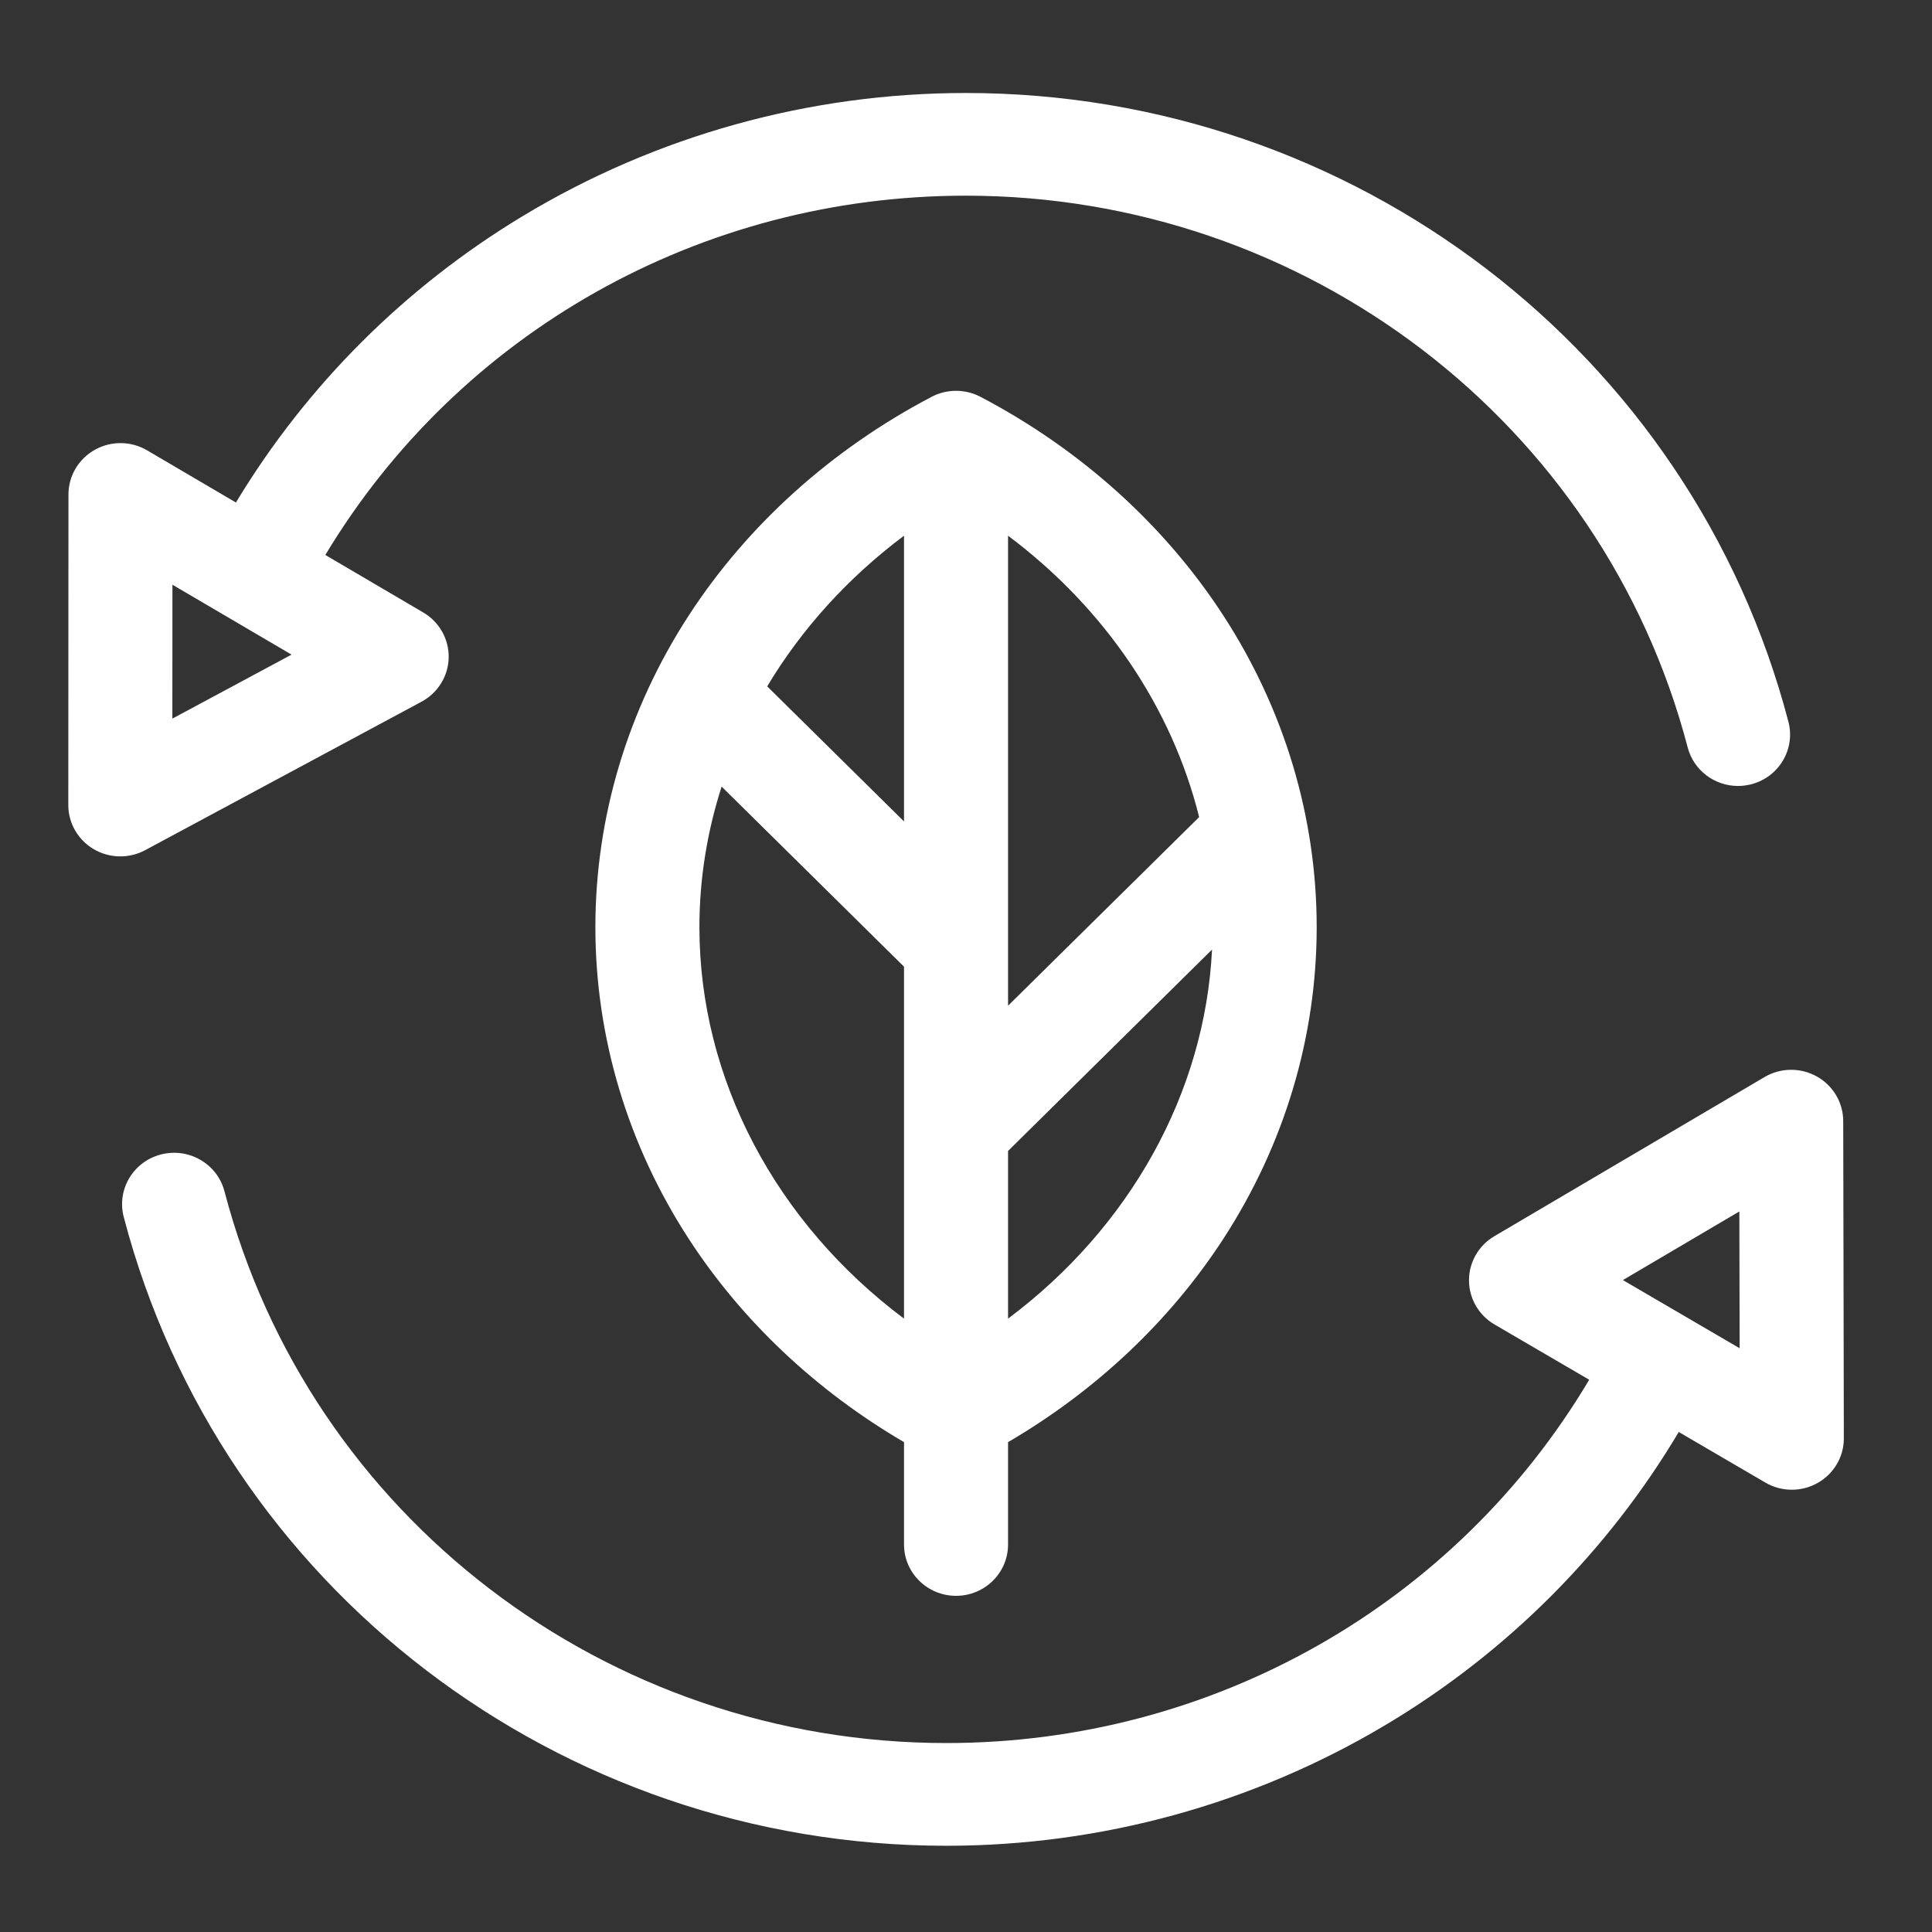
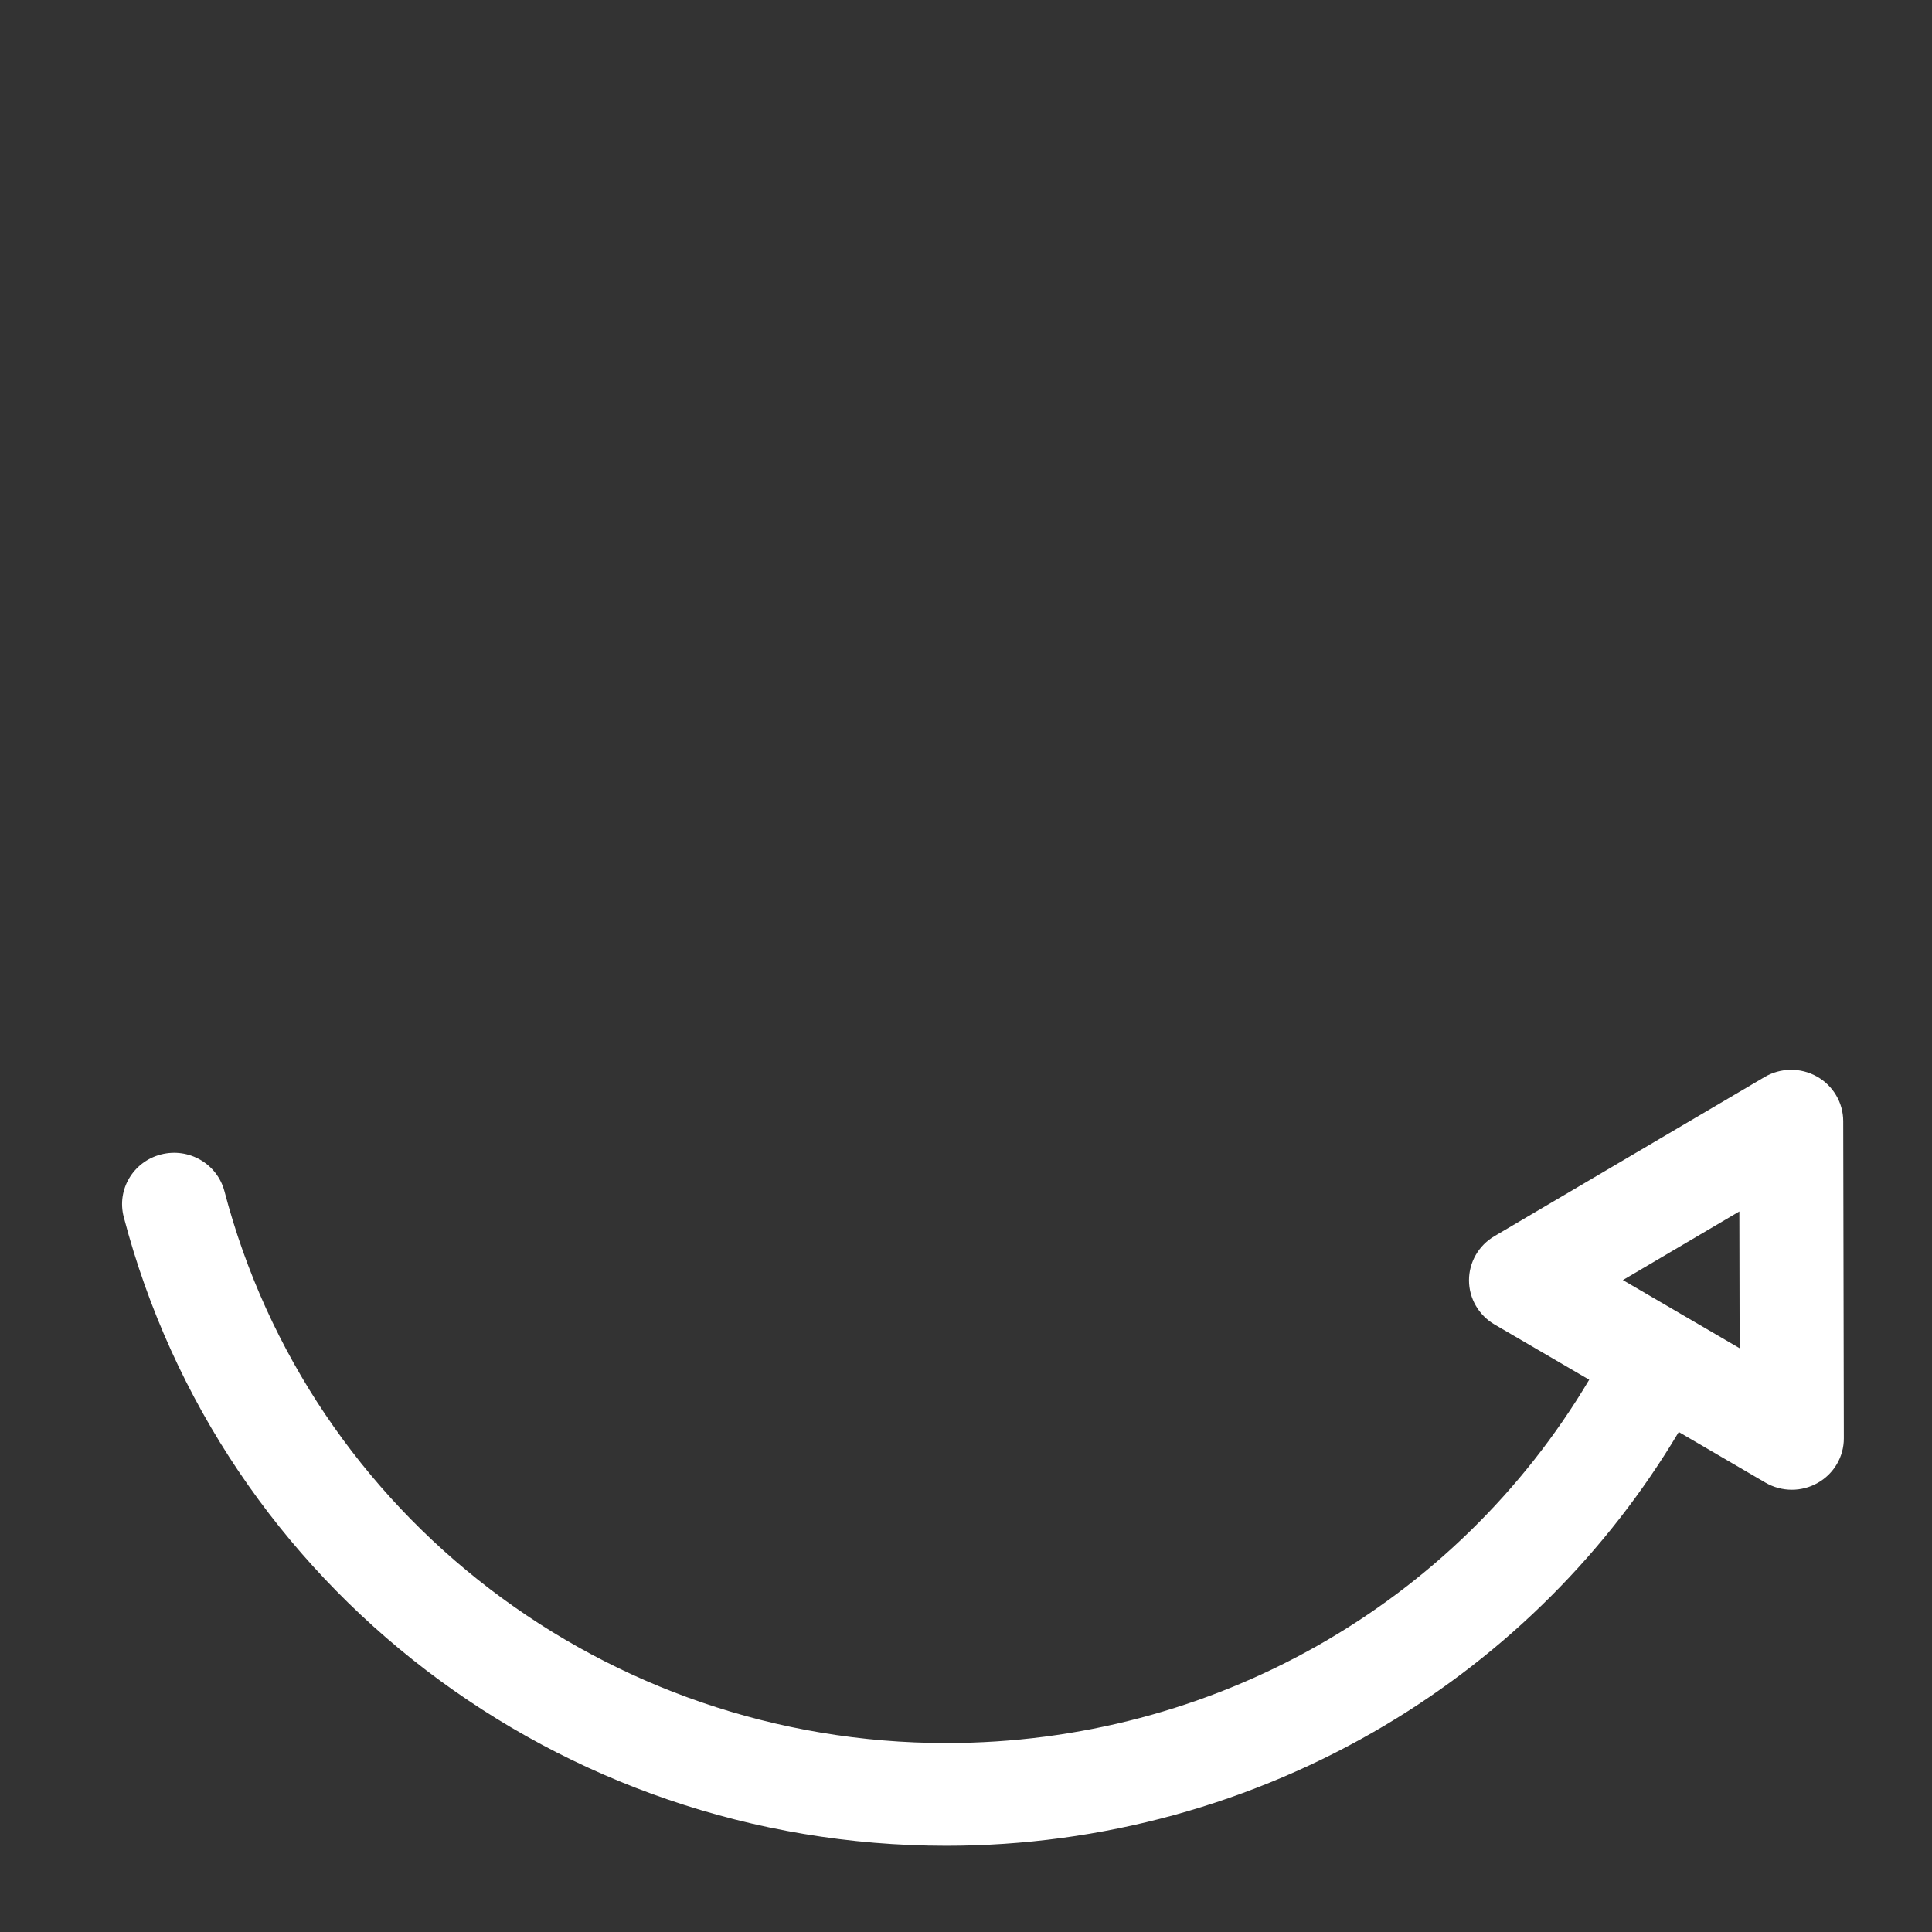
<svg xmlns="http://www.w3.org/2000/svg" fill="none" viewBox="0 0 60 60" height="60" width="60">
  <rect x="0" y="0" width="60" height="60" fill="#333333" stroke="none" />
  <mask height="60" width="60" y="0" x="0" maskUnits="userSpaceOnUse" style="mask-type:alpha" id="mask0_2206_2984">
-     <rect fill="#D9D9D9" height="59.766" width="59.766" y="0.204" />
-   </mask>
+     </mask>
  <g mask="url(#mask0_2206_2984)">
</g>
  <g clip-path="url(#clip0_2206_2984)">
-     <path fill="white" d="M13.091 21.792C13.601 21.518 13.923 20.995 13.934 20.422C13.945 19.849 13.644 19.314 13.145 19.021L10.103 17.235C14.268 10.317 21.761 6.077 29.995 6.077C40.551 6.077 49.77 13.123 52.413 23.213C52.601 23.932 53.257 24.409 53.975 24.409C54.109 24.409 54.245 24.392 54.381 24.358C55.245 24.137 55.764 23.267 55.541 22.414C52.529 10.917 42.024 2.888 29.995 2.888C25.139 2.888 20.382 4.209 16.239 6.708C12.571 8.92 9.517 11.975 7.327 15.606L4.567 13.985C4.068 13.692 3.448 13.686 2.943 13.97C2.438 14.253 2.126 14.782 2.126 15.355L2.121 25.001C2.121 25.563 2.421 26.084 2.911 26.372C3.165 26.521 3.451 26.596 3.737 26.596C4.002 26.596 4.268 26.532 4.509 26.402L13.091 21.792ZM5.355 18.159L9.054 20.33L5.353 22.317L5.355 18.159Z" />
    <path fill="white" d="M57.243 34.815C57.241 34.242 56.929 33.713 56.423 33.431C55.918 33.148 55.298 33.155 54.799 33.449L46.409 38.391C45.919 38.679 45.62 39.201 45.621 39.764C45.622 40.326 45.924 40.847 46.414 41.133L49.354 42.849C45.204 49.835 37.65 54.132 29.388 54.132C18.832 54.132 9.614 47.086 6.971 36.996C6.747 36.144 5.867 35.631 5.002 35.852C4.139 36.072 3.619 36.942 3.843 37.795C6.854 49.292 17.359 57.322 29.388 57.322C34.193 57.322 38.908 56.026 43.022 53.575C46.785 51.333 49.914 48.202 52.135 44.472L54.825 46.043C55.078 46.191 55.362 46.265 55.647 46.265C55.923 46.265 56.2 46.195 56.449 46.054C56.953 45.77 57.264 45.24 57.262 44.667L57.243 34.815ZM50.4 39.754L54.017 37.623L54.026 41.871L50.4 39.754Z" />
-     <path fill="white" d="M29.691 49.56C30.583 49.56 31.306 48.846 31.306 47.966V44.787C34.035 43.191 36.334 41.025 37.991 38.474C39.888 35.555 40.891 32.208 40.891 28.794C40.891 25.381 39.888 22.034 37.991 19.114C36.163 16.3 33.554 13.952 30.448 12.323C29.975 12.075 29.407 12.075 28.933 12.323C25.827 13.952 23.219 16.3 21.39 19.114C19.493 22.034 18.49 25.381 18.49 28.794C18.49 32.208 19.493 35.555 21.39 38.474C23.047 41.025 25.347 43.191 28.075 44.787V47.966C28.075 48.846 28.799 49.56 29.691 49.56ZM31.306 40.951V35.744L37.641 29.49C37.42 33.953 35.084 38.123 31.306 40.951ZM37.24 25.376L31.306 31.233V16.637C34.303 18.881 36.394 21.968 37.24 25.376ZM28.075 16.637V25.51L23.826 21.316C24.89 19.538 26.329 17.945 28.075 16.637ZM21.721 28.794C21.721 27.3 21.959 25.832 22.411 24.429L28.075 30.021V40.951C24.101 37.976 21.721 33.517 21.721 28.794Z" />
  </g>
  <defs>
    <clipPath id="clip0_2206_2984">
      <rect transform="translate(2.121 2.888)" fill="white" height="54.434" width="55.141" />
    </clipPath>
  </defs>
</svg>